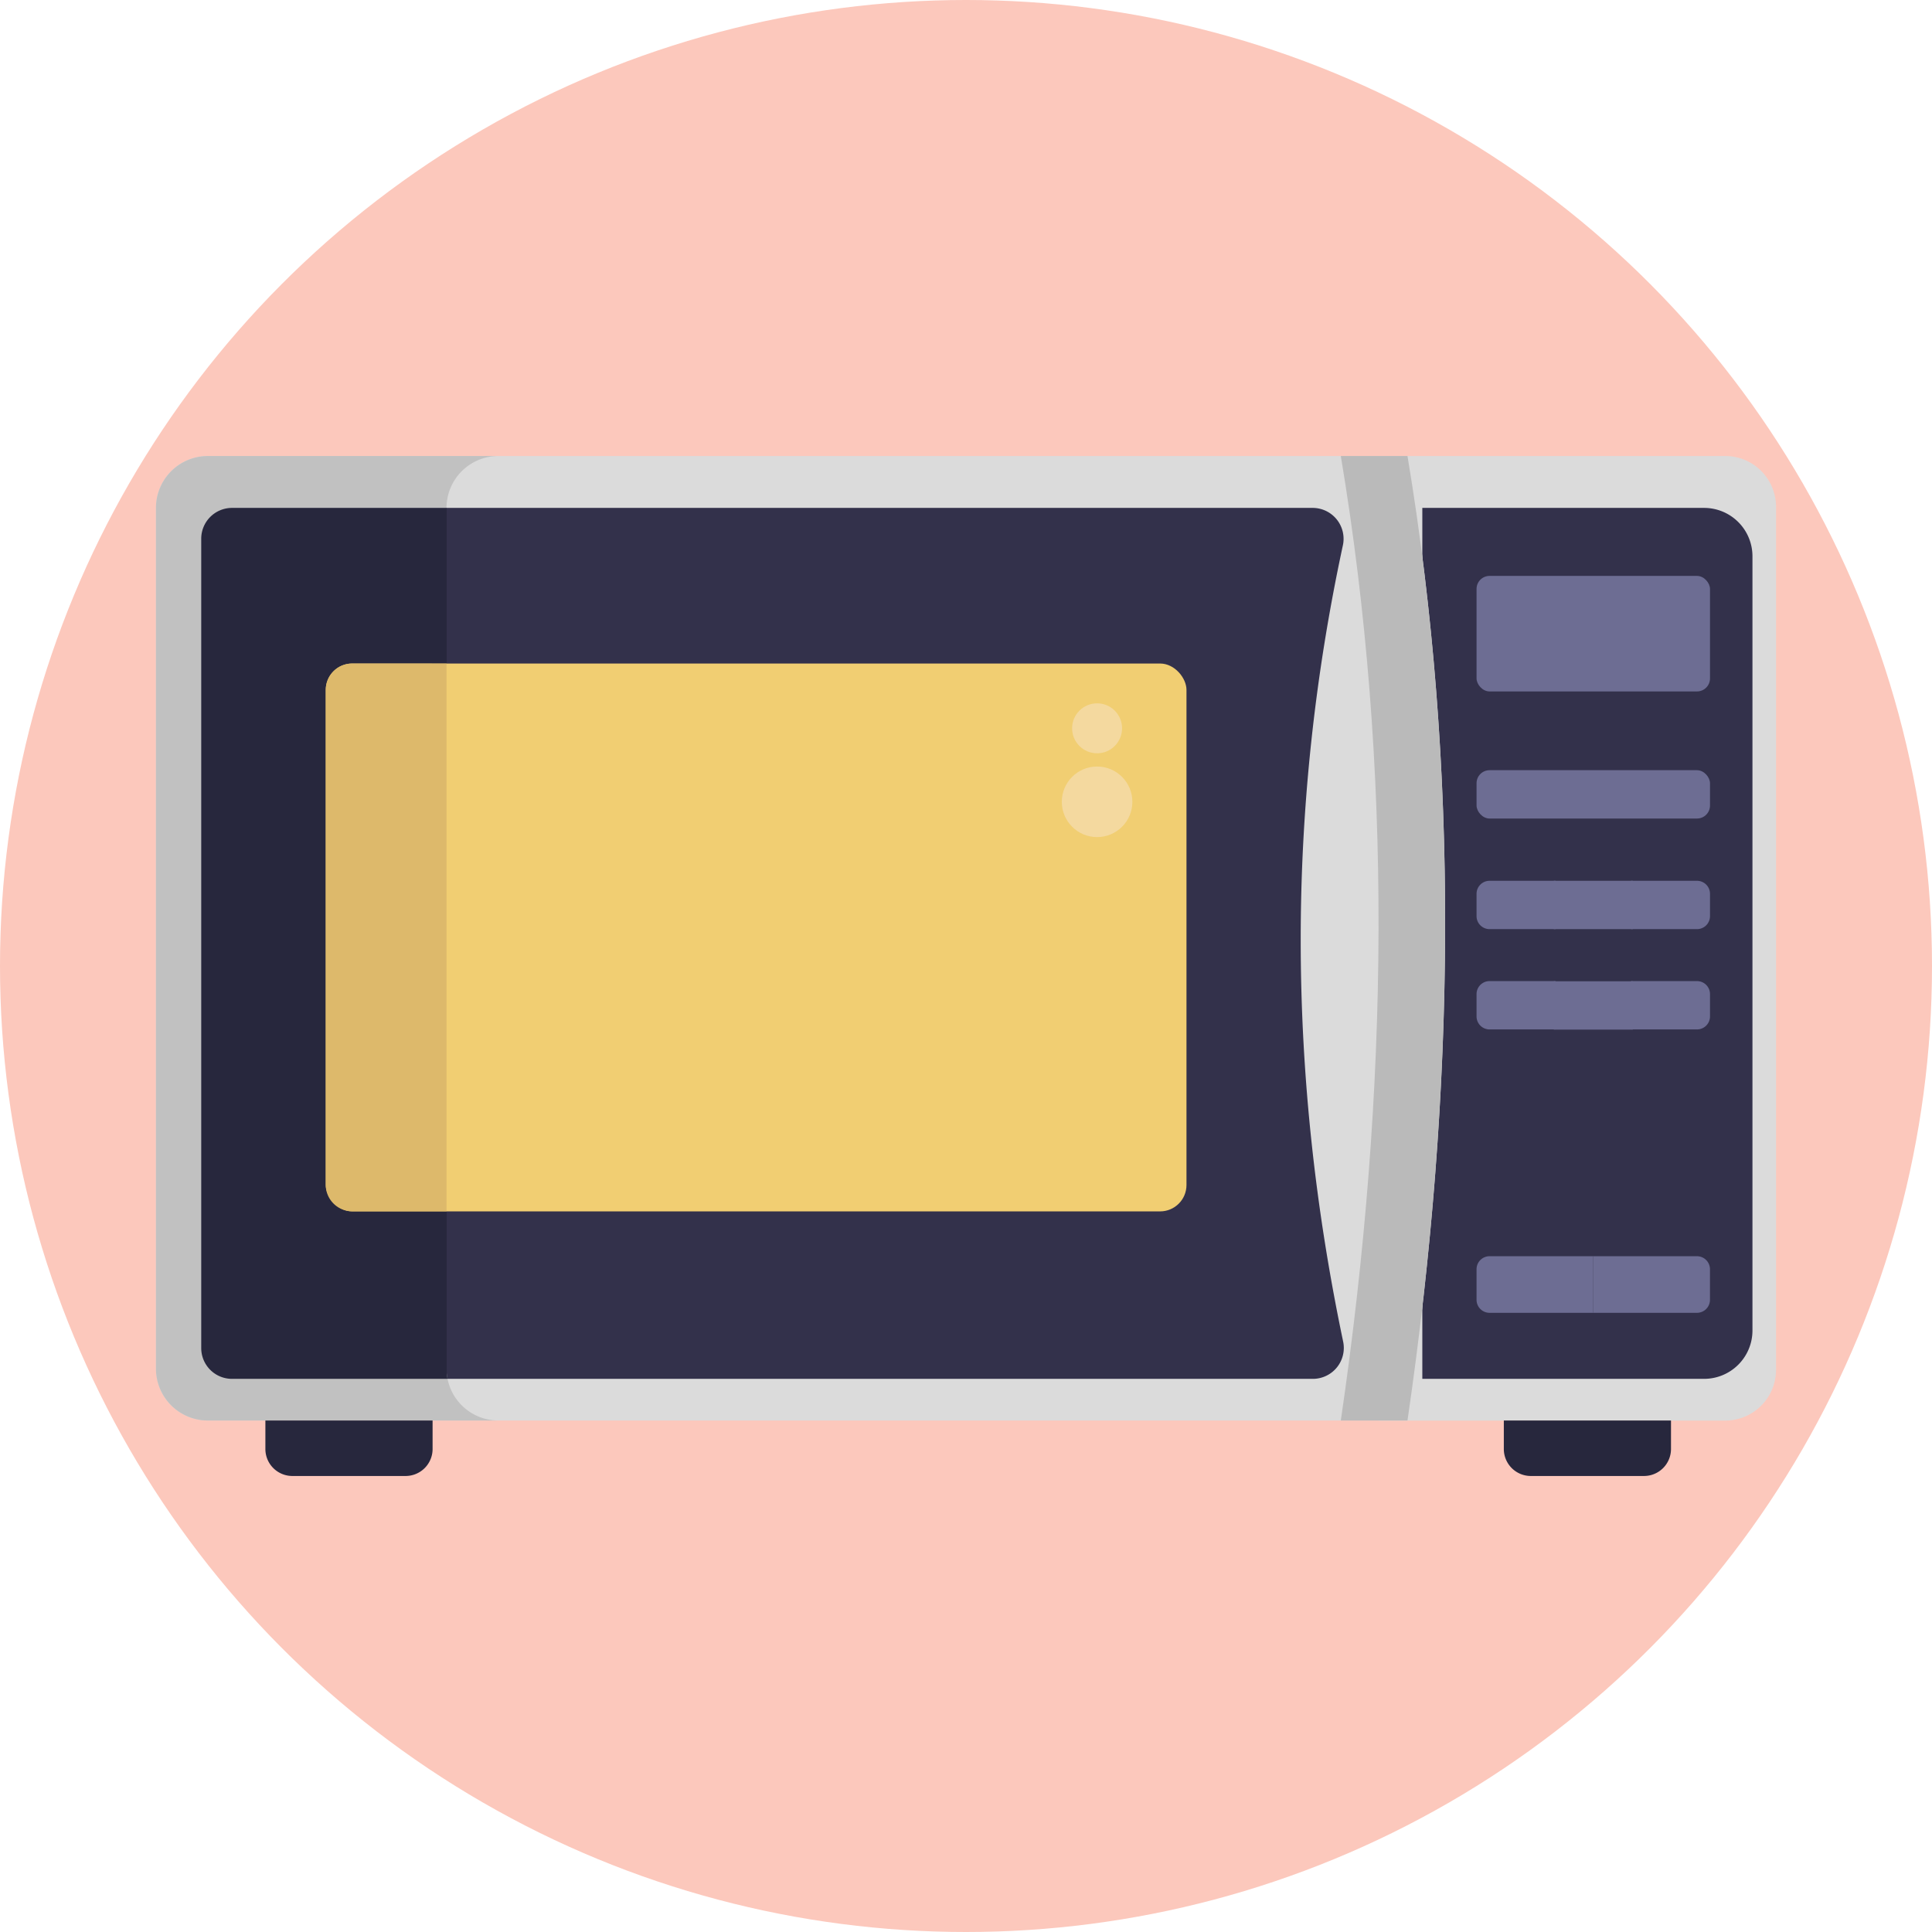
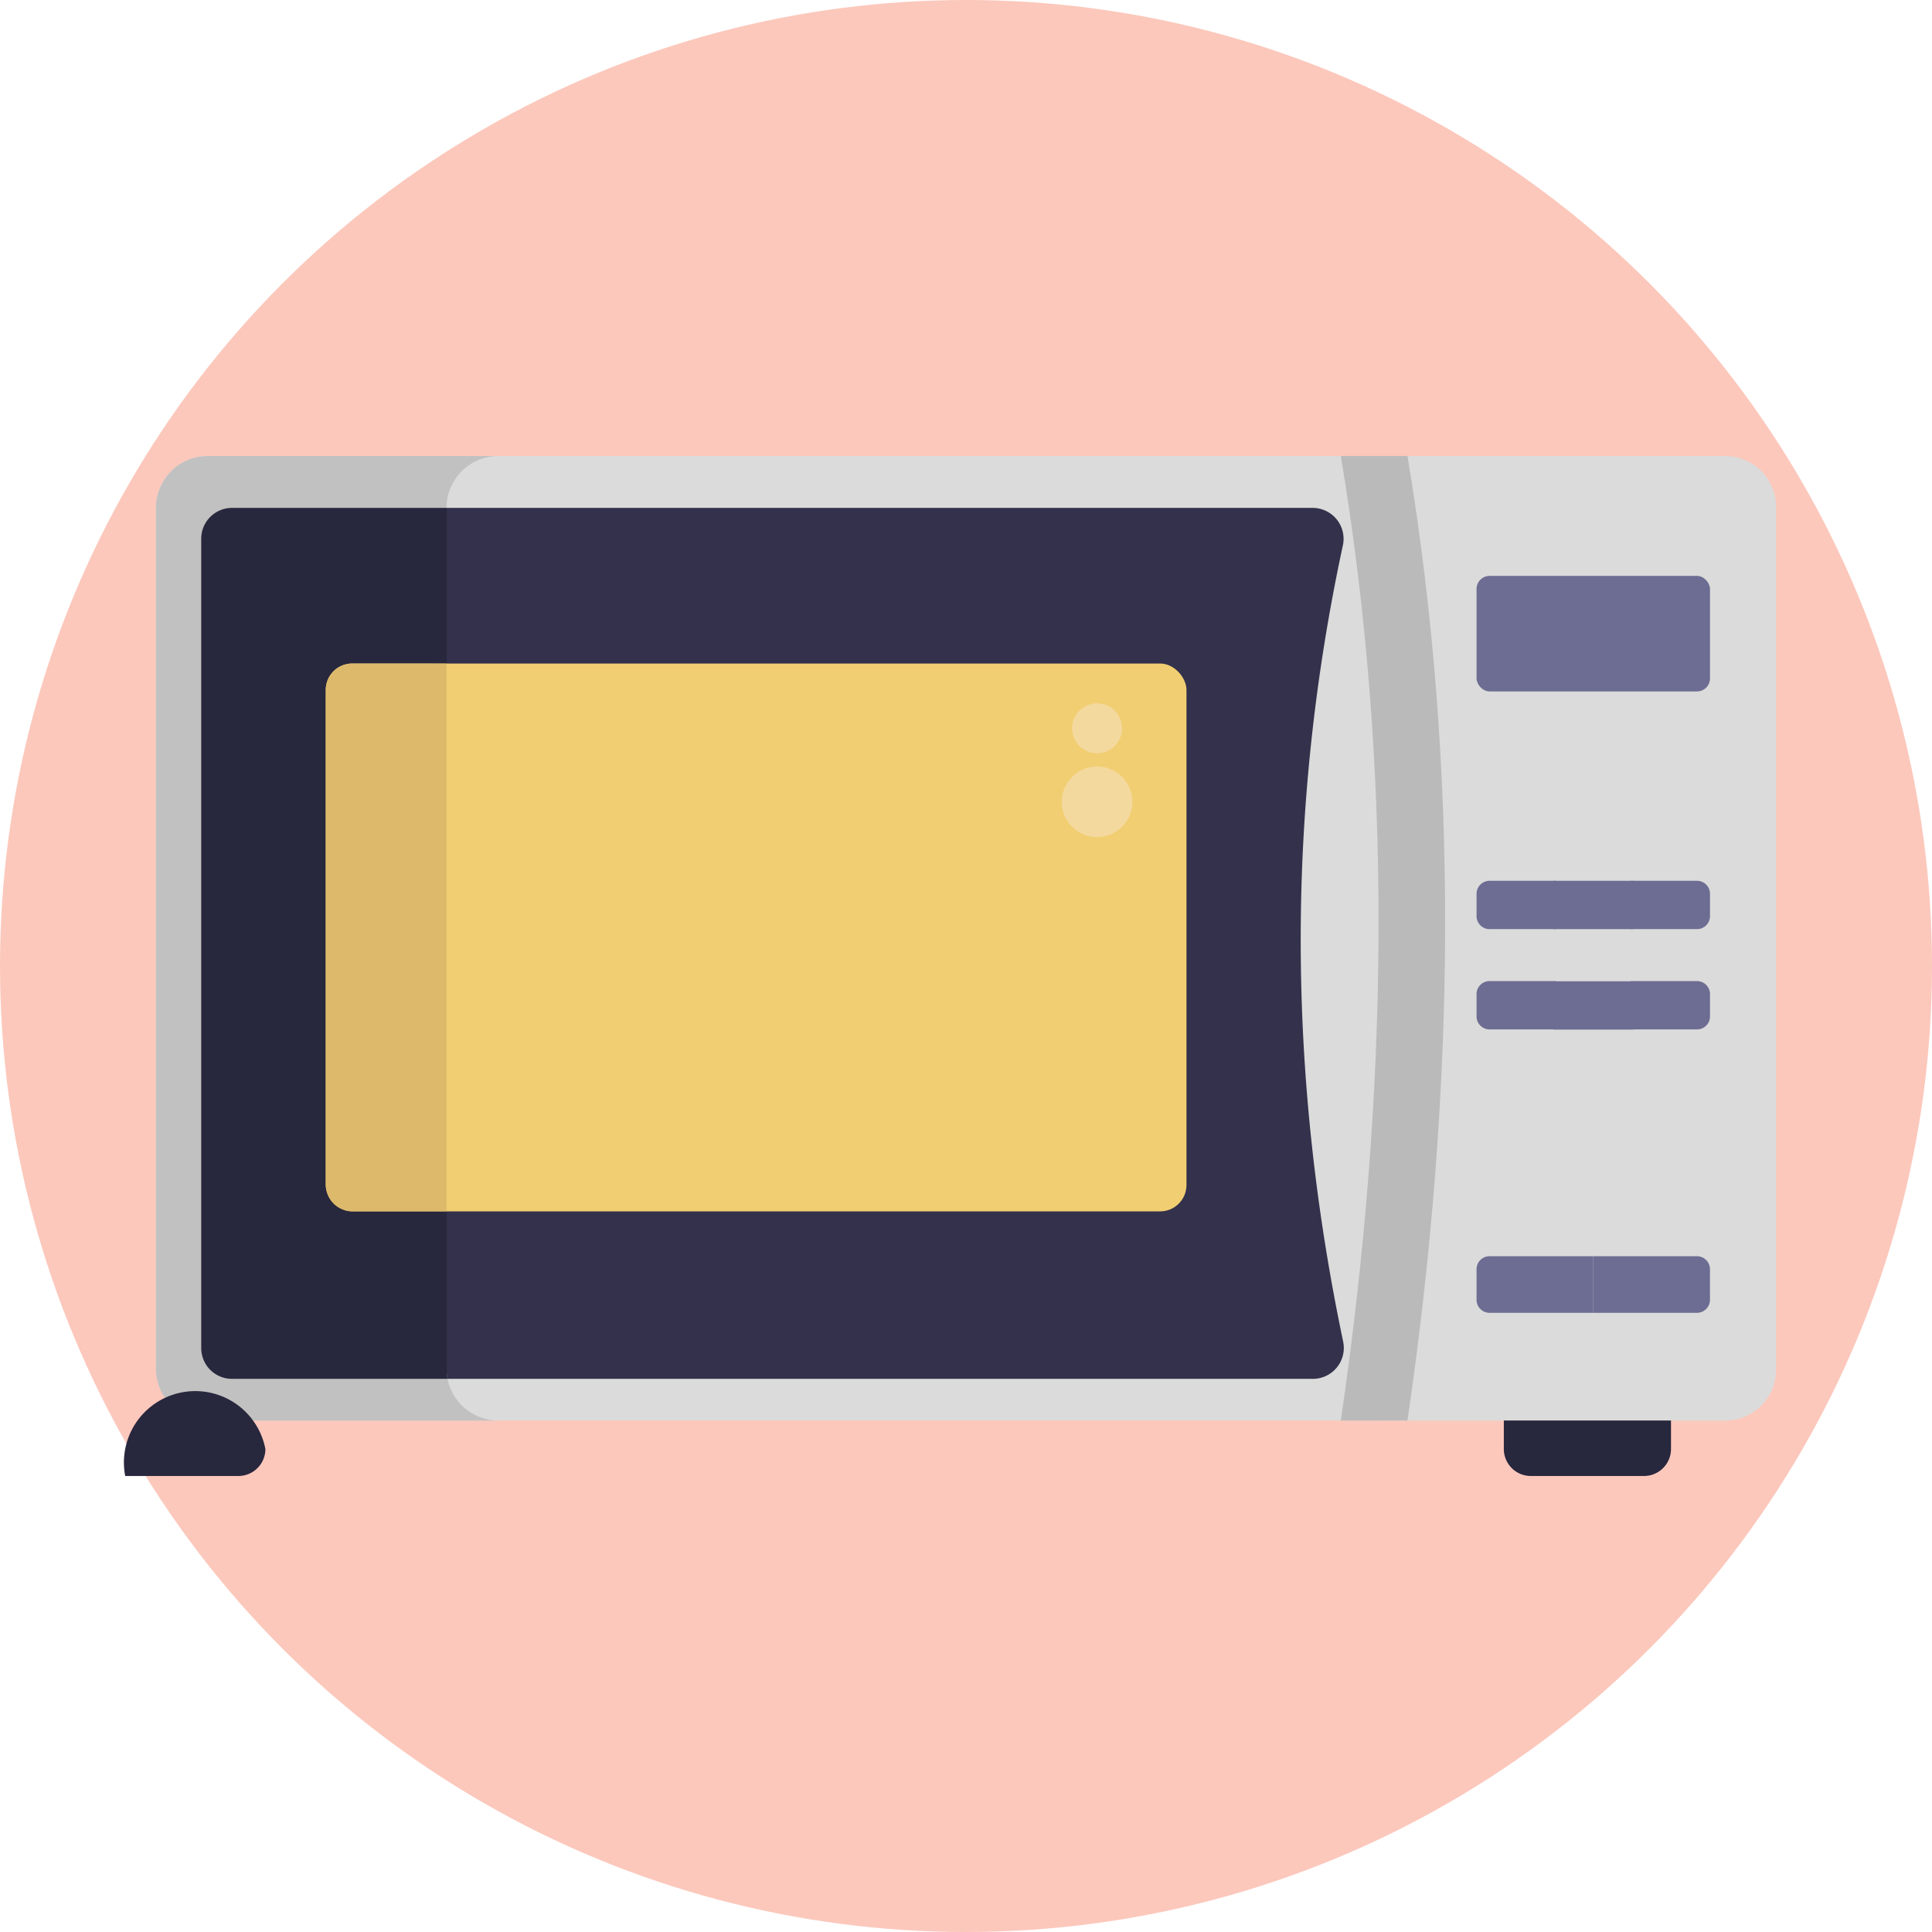
<svg xmlns="http://www.w3.org/2000/svg" viewBox="0 0 512 512">
  <defs>
    <style>.cls-1{fill:#fcc8bc;}.cls-2{fill:#dbdbdb;}.cls-3{fill:#33314b;}.cls-4{fill:#6d6d93;}.cls-5{fill:#bababa;}.cls-6{fill:#c1c1c1;}.cls-7{fill:#27273d;}.cls-8{fill:#f1ce72;}.cls-9{fill:#ddb96b;}.cls-10{fill:#f4d99f;}</style>
  </defs>
  <g id="BULINE">
    <circle class="cls-1" cx="256" cy="256" r="256" />
  </g>
  <g id="Icons">
    <path class="cls-2" d="M365.33,120.85H457.2a13.47,13.47,0,0,1,13.47,13.47V363a13.47,13.47,0,0,1-13.47,13.47H365.33a0,0,0,0,1,0,0V120.85A0,0,0,0,1,365.33,120.85Z" />
-     <path class="cls-3" d="M376.93,134.6H451.6a12.82,12.82,0,0,1,12.82,12.82V352.59a12.82,12.82,0,0,1-12.82,12.82H376.93a0,0,0,0,1,0,0V134.6A0,0,0,0,1,376.93,134.6Z" />
    <rect class="cls-4" x="391.3" y="152.62" width="61.87" height="30.62" rx="3.45" />
-     <rect class="cls-4" x="391.3" y="204.11" width="61.87" height="12.81" rx="3.45" />
    <rect class="cls-4" x="411.77" y="233.42" width="20.94" height="12.81" />
    <path class="cls-4" d="M432.23,233.42h17.49a3.45,3.45,0,0,1,3.45,3.45v5.91a3.45,3.45,0,0,1-3.45,3.45H432.23a0,0,0,0,1,0,0V233.42A0,0,0,0,1,432.23,233.42Z" />
    <rect class="cls-4" x="411.77" y="260.05" width="20.94" height="12.81" />
    <path class="cls-4" d="M432.23,260h17.49a3.45,3.45,0,0,1,3.45,3.45v5.91a3.45,3.45,0,0,1-3.45,3.45H432.23a0,0,0,0,1,0,0V260A0,0,0,0,1,432.23,260Z" />
    <path class="cls-4" d="M422.23,332.91h27.48a3.45,3.45,0,0,1,3.45,3.45v8.1a3.45,3.45,0,0,1-3.45,3.45H422.23a0,0,0,0,1,0,0v-15A0,0,0,0,1,422.23,332.91Z" />
    <path class="cls-2" d="M373,376.45H55.08A13.76,13.76,0,0,1,41.33,362.7V134.6a13.76,13.76,0,0,1,13.75-13.75H373C386.74,203.14,385.86,288.53,373,376.45Z" />
    <path class="cls-5" d="M373,376.45H355.33c12.89-87.93,13.77-173.31,0-255.6H373C386.74,203.14,385.85,288.52,373,376.45Z" />
    <path class="cls-3" d="M348.07,365.41H61.39a8.16,8.16,0,0,1-8.06-8.26V142.85a8.16,8.16,0,0,1,8.06-8.25H348a8.2,8.2,0,0,1,7.85,10.05c-15,69.75-14.75,140,.07,210.75A8.2,8.2,0,0,1,348.07,365.41Z" />
    <path class="cls-6" d="M132.08,376.45h-77A13.75,13.75,0,0,1,41.33,362.7V134.6a13.76,13.76,0,0,1,13.75-13.75h77a13.76,13.76,0,0,0-13.75,13.75V362.7a13.39,13.39,0,0,0,.27,2.71A13.75,13.75,0,0,0,132.08,376.45Z" />
    <path class="cls-7" d="M118.6,365.41H61.38a8.15,8.15,0,0,1-8.05-8.25V142.86a8.16,8.16,0,0,1,8.05-8.26h57V362.7A13.39,13.39,0,0,0,118.6,365.41Z" />
    <path class="cls-4" d="M394.75,233.42h17.49a0,0,0,0,1,0,0v12.81a0,0,0,0,1,0,0H394.75a3.45,3.45,0,0,1-3.45-3.45v-5.91A3.45,3.45,0,0,1,394.75,233.42Z" />
    <path class="cls-4" d="M394.75,260h17.49a0,0,0,0,1,0,0v12.81a0,0,0,0,1,0,0H394.75a3.45,3.45,0,0,1-3.45-3.45v-5.91A3.45,3.45,0,0,1,394.75,260Z" />
    <path class="cls-4" d="M394.75,332.91h27.48a0,0,0,0,1,0,0v15a0,0,0,0,1,0,0H394.75a3.45,3.45,0,0,1-3.45-3.45v-8.1A3.45,3.45,0,0,1,394.75,332.91Z" />
    <rect class="cls-8" x="86.33" y="175.84" width="228.1" height="145.19" rx="6.99" />
    <path class="cls-9" d="M118.33,175.85V321h-25a7,7,0,0,1-7-7V182.84a7,7,0,0,1,7-7Z" />
    <circle class="cls-10" cx="290.74" cy="212.49" r="9.35" />
    <circle class="cls-10" cx="290.74" cy="193.01" r="6.62" />
-     <path class="cls-7" d="M70.33,376.45h44.31a0,0,0,0,1,0,0V384a7.15,7.15,0,0,1-7.15,7.15h-30A7.15,7.15,0,0,1,70.33,384v-7.55A0,0,0,0,1,70.33,376.45Z" />
+     <path class="cls-7" d="M70.33,376.45a0,0,0,0,1,0,0V384a7.15,7.15,0,0,1-7.15,7.15h-30A7.15,7.15,0,0,1,70.33,384v-7.55A0,0,0,0,1,70.33,376.45Z" />
    <path class="cls-7" d="M398.52,376.45h44.31a0,0,0,0,1,0,0V384a7.15,7.15,0,0,1-7.15,7.15h-30a7.15,7.15,0,0,1-7.15-7.15v-7.55A0,0,0,0,1,398.52,376.45Z" />
  </g>
</svg>